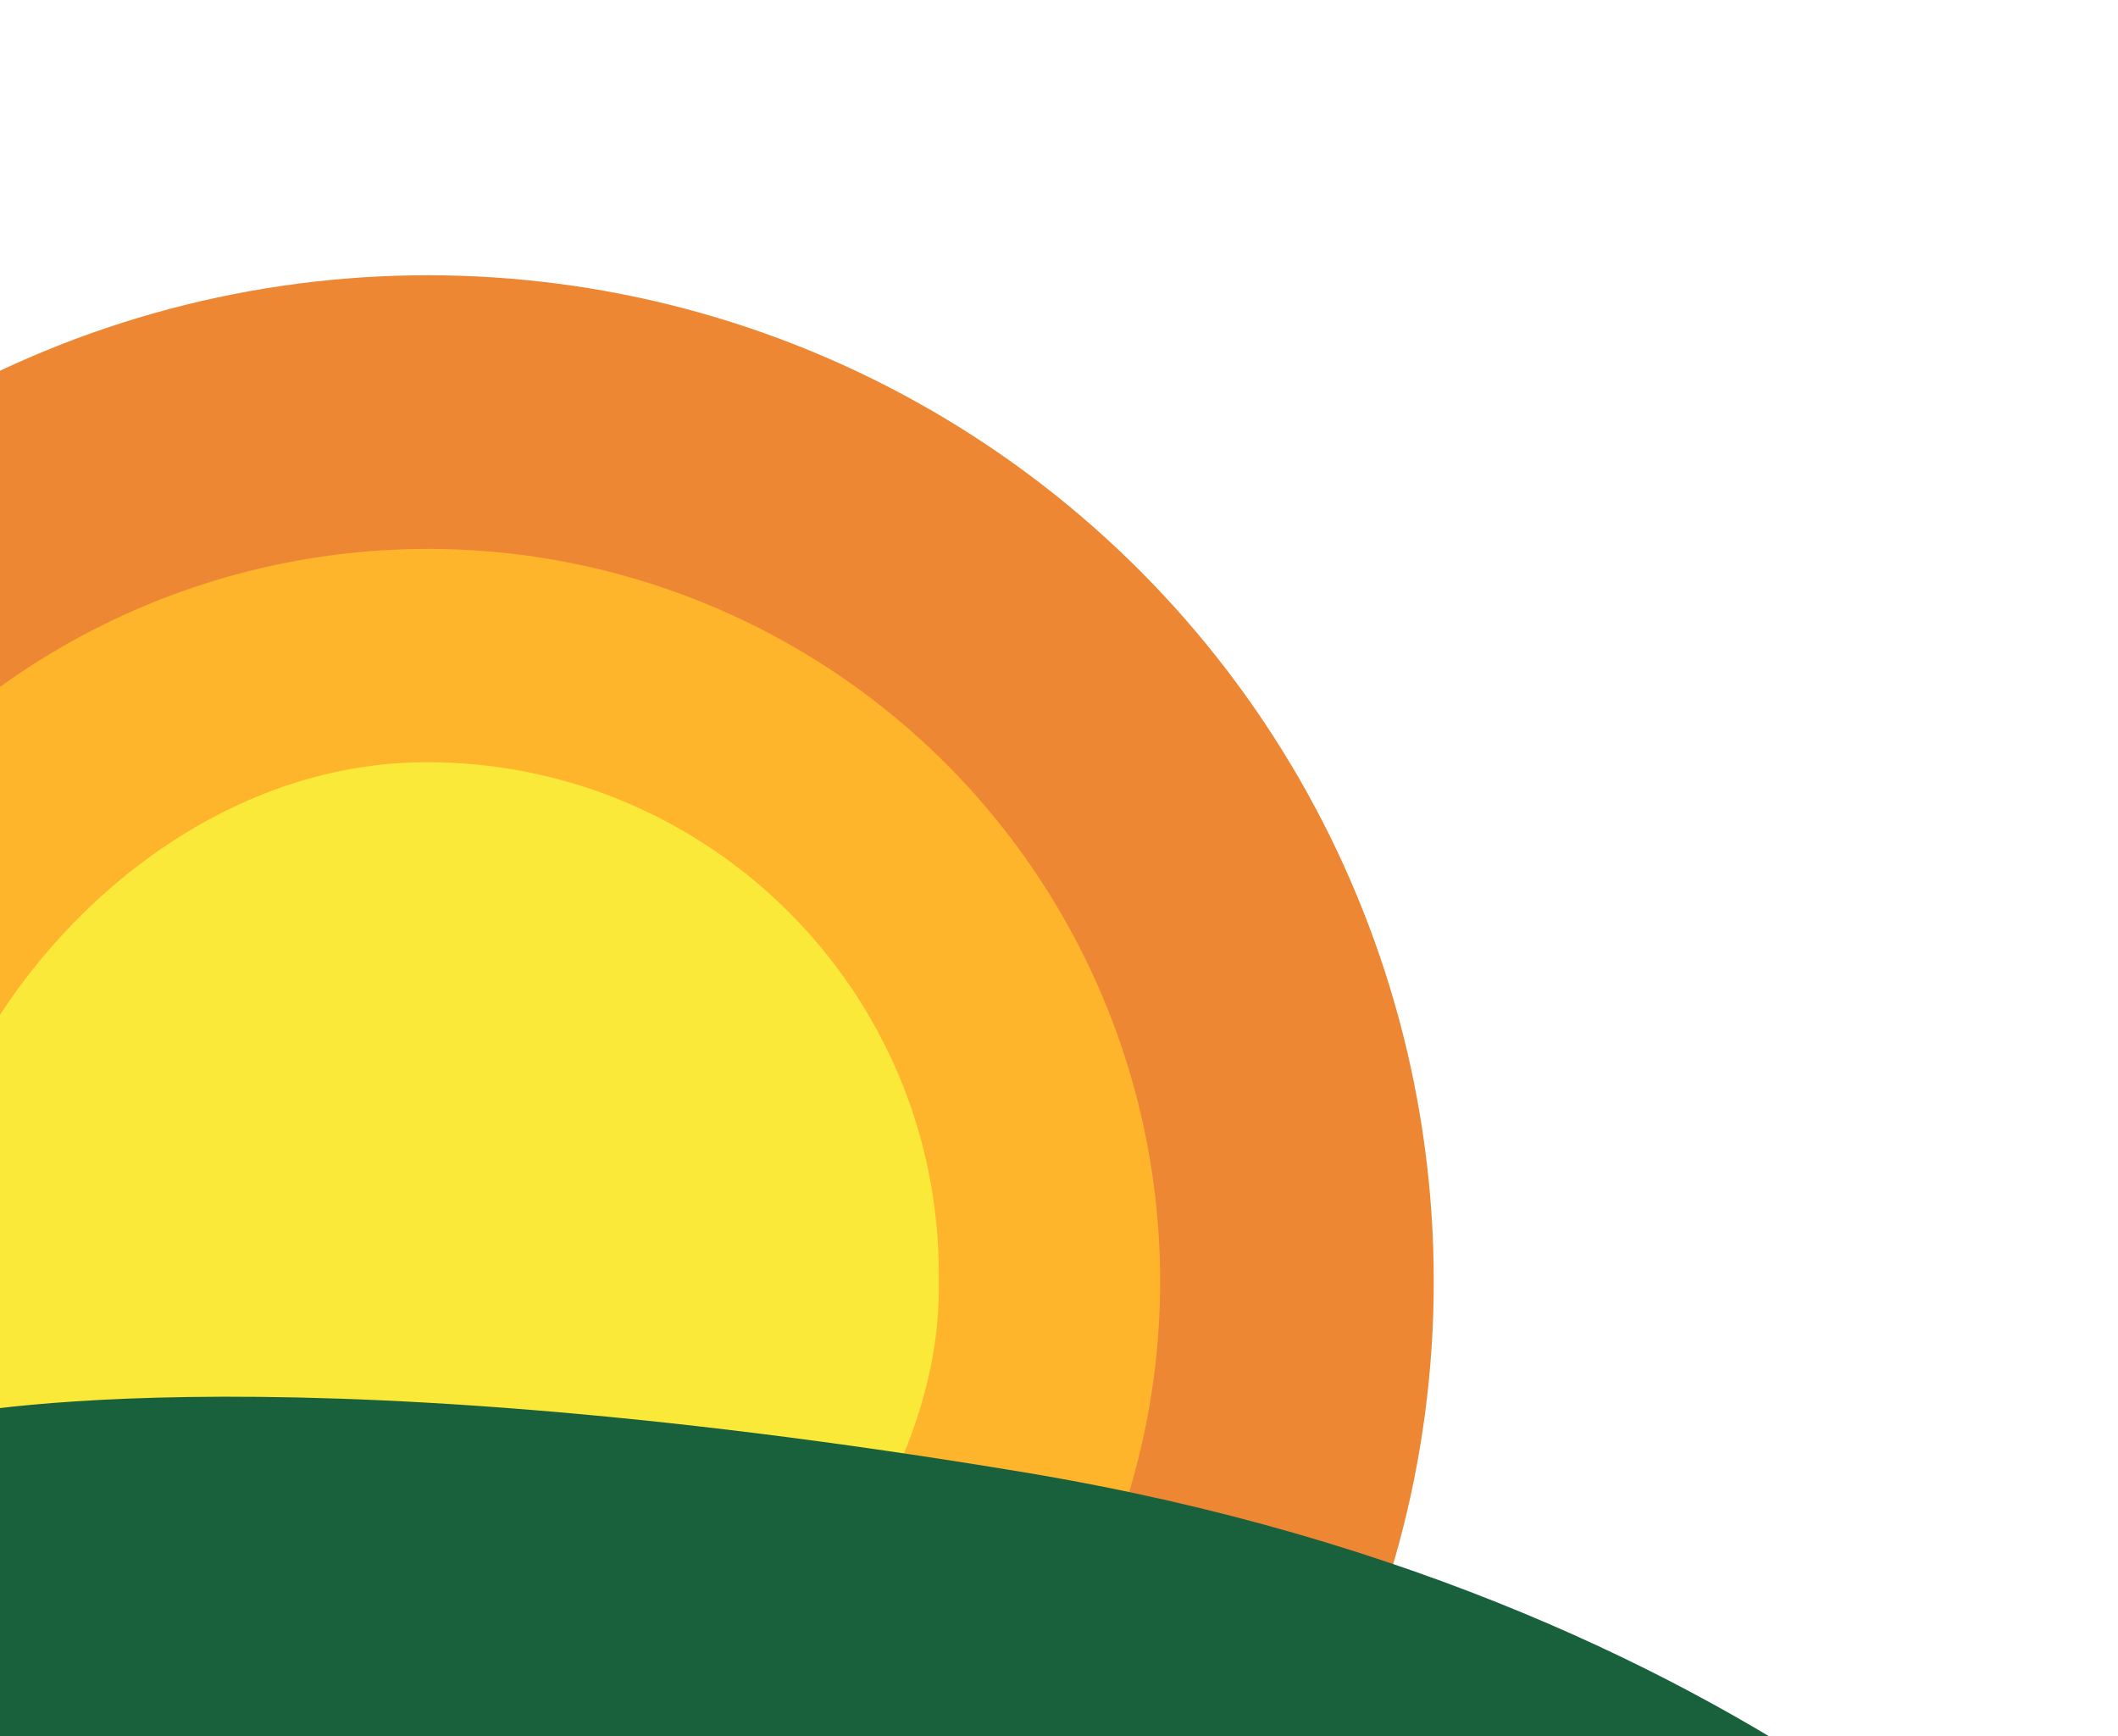
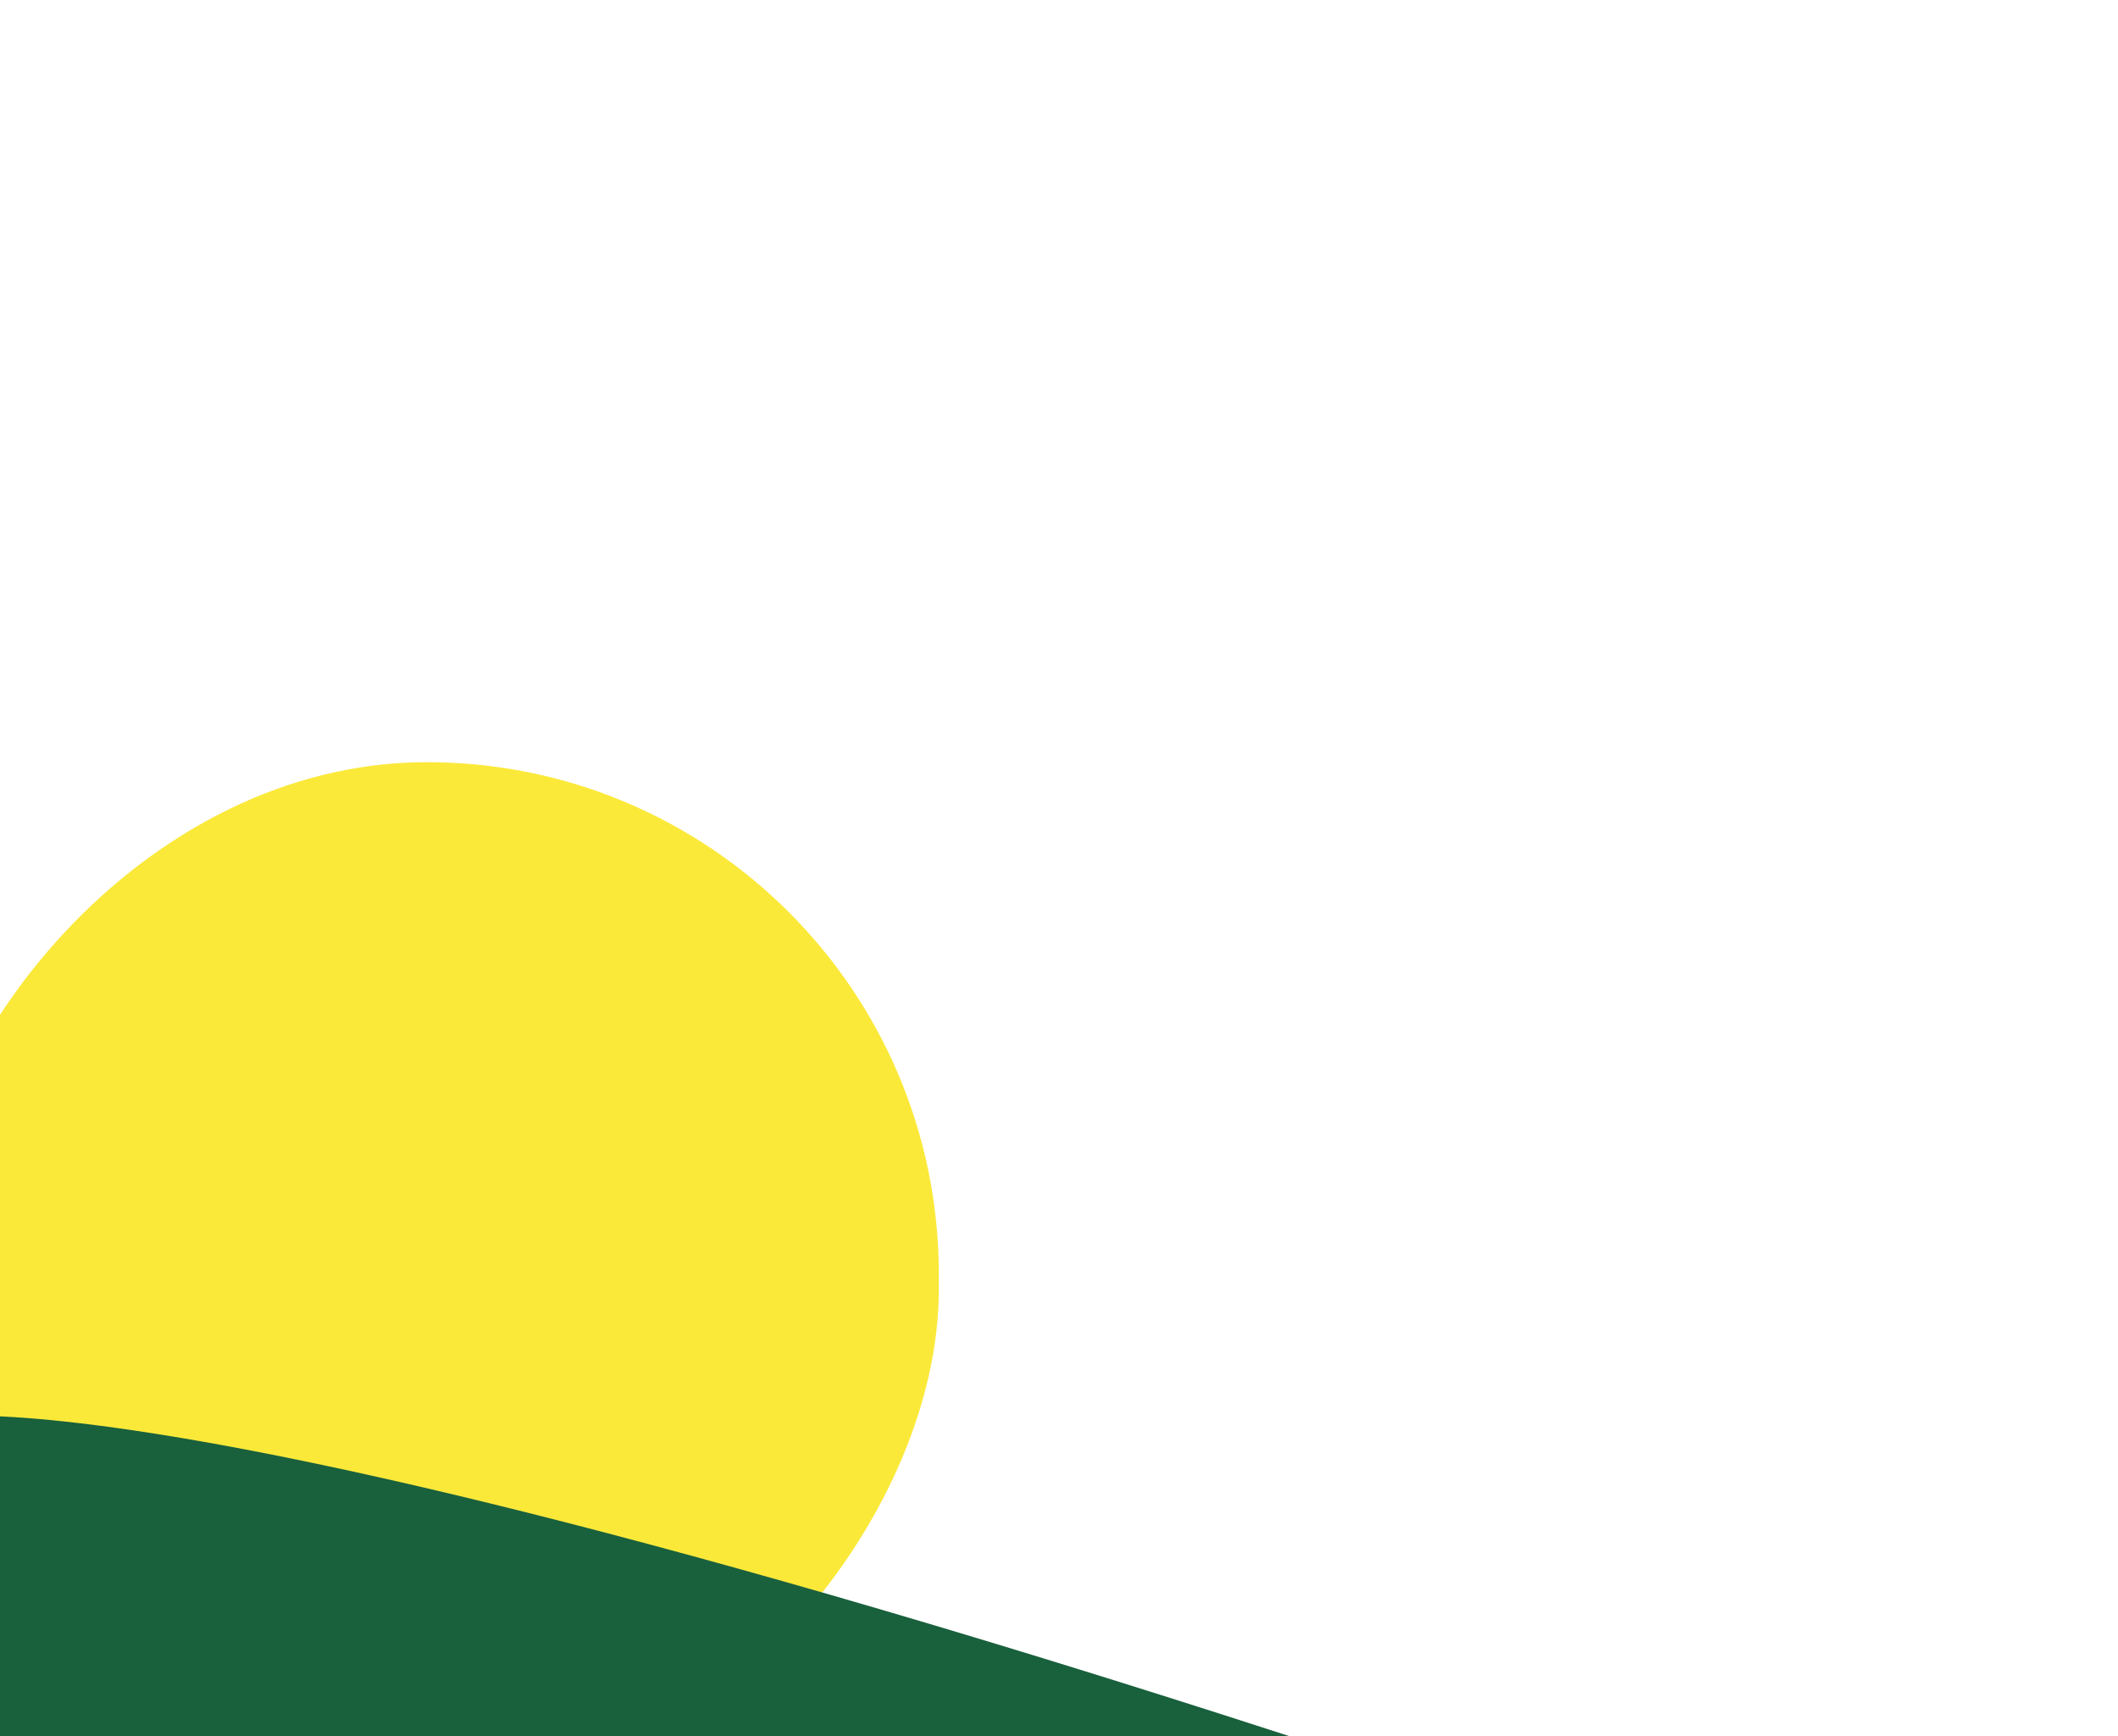
<svg xmlns="http://www.w3.org/2000/svg" width="1109" height="909" viewBox="0 0 1109 909" fill="none">
-   <circle cx="526.736" cy="526.736" r="526.736" transform="matrix(-1 0 0 1 750.729 144.119)" fill="#ED8733" />
-   <circle cx="383.464" cy="383.464" r="383.464" transform="matrix(-1 0 0 1 607.457 287.392)" fill="#FEB42B" />
  <rect width="536.217" height="544.221" rx="268.109" transform="matrix(-1 0 0 1 491.575 399.06)" fill="#FBE93A" />
-   <path d="M-34.11 742.491L-75.062 1141.12L1109 1059.09C1109 1059.09 942.447 838.464 536.867 770.989C131.287 703.513 -34.11 742.491 -34.11 742.491Z" fill="#19603D" />
+   <path d="M-34.11 742.491L-75.062 1141.12L1109 1059.09C131.287 703.513 -34.11 742.491 -34.11 742.491Z" fill="#19603D" />
</svg>